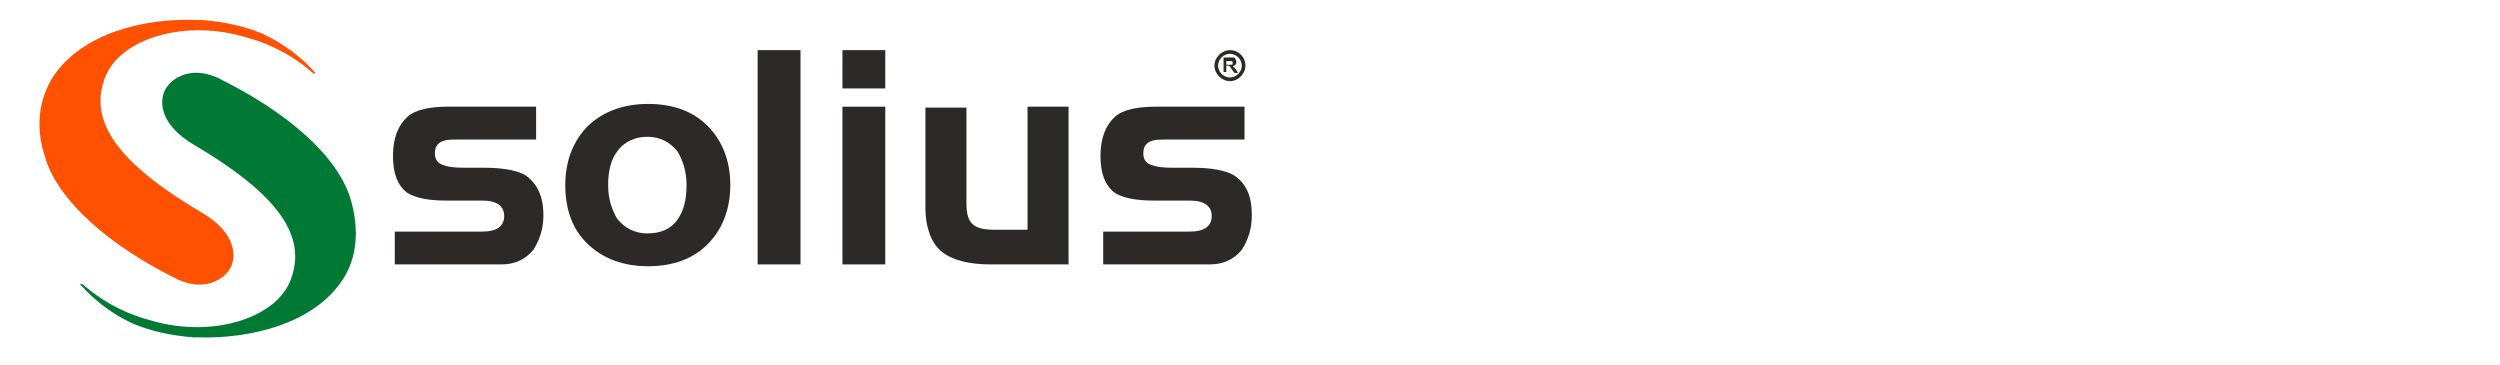
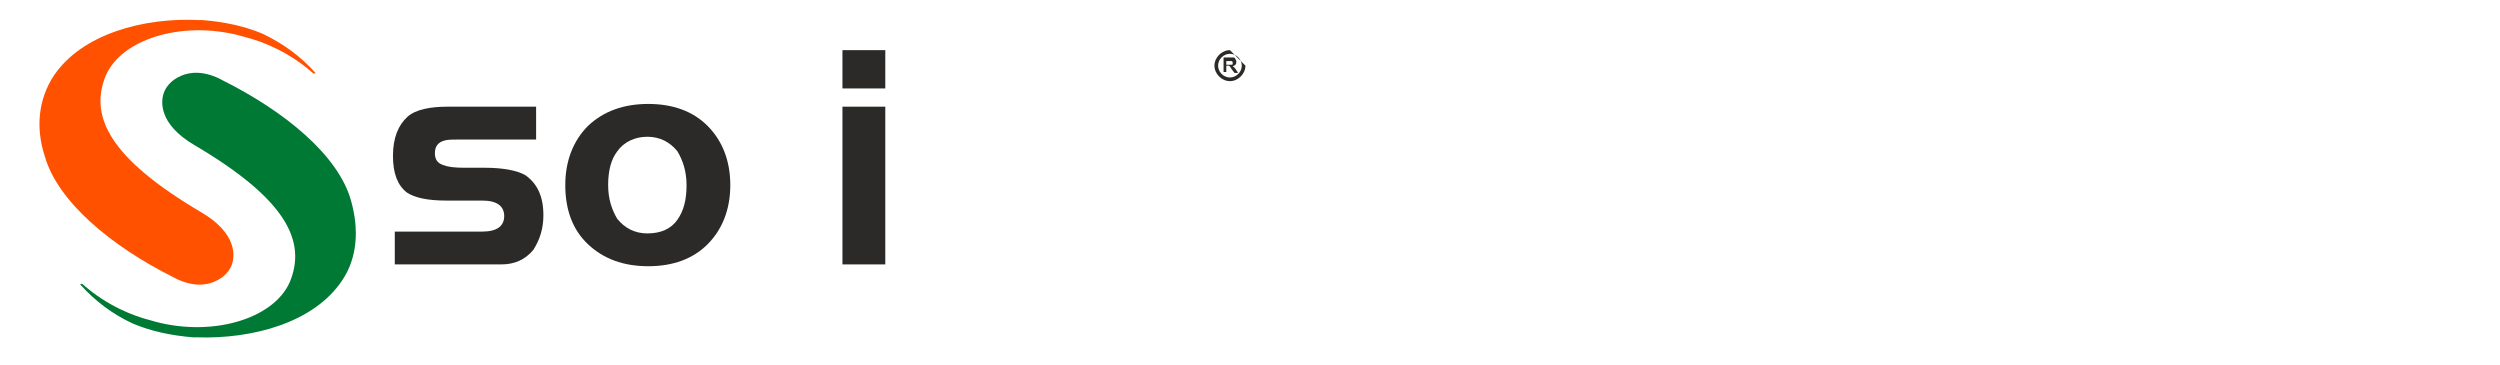
<svg xmlns="http://www.w3.org/2000/svg" version="1.1" id="Layer_1" x="0px" y="0px" width="274.2px" height="40px" viewBox="0 0 274.2 40" style="enable-background:new 0 0 274.2 40;" xml:space="preserve">
  <style type="text/css">
	.st0{fill:#FF5100;}
	.st1{fill:#007934;}
	.st2{fill:#2C2A29;}
</style>
  <path class="st0" d="M5.9,8.3C9,3.7,15.8,1.9,21.8,2.2h0.4c2.5,0.2,4.7,0.7,6.6,1.5C31.1,4.8,33,6.2,34.6,8c-0.1,0.1-0.2,0.1-0.3,0  c-2.7-2.4-5.7-3.5-7.3-3.9c-6.5-2-13.6,0-15.4,4.2c-1.8,4.4,0.3,9,10.5,15c3.9,2.3,3.7,4.8,3.3,5.8c-0.2,0.5-0.7,1.3-1.9,1.8  c-0.9,0.4-2.5,0.6-4.5-0.5C12.2,27,6.3,22.1,4.9,17.1C3.9,14,4.2,10.9,5.9,8.3" />
  <path class="st1" d="M37.5,30.8c-3.1,4.6-9.8,6.4-15.9,6.2h-0.4c-2.5-0.2-4.7-0.7-6.6-1.5c-2.2-1-4.2-2.5-5.8-4.3  c0.1-0.1,0.2-0.1,0.3,0c2.7,2.4,5.7,3.5,7.3,3.9c6.5,2,13.6,0,15.4-4.2c1.8-4.4-0.3-9-10.5-15c-3.9-2.3-3.7-4.8-3.3-5.8  c0.2-0.5,0.7-1.3,1.9-1.8c0.9-0.4,2.5-0.6,4.5,0.5c6.8,3.4,12.7,8.2,14.1,13.2C39.4,25.2,39.2,28.3,37.5,30.8" />
  <path class="st2" d="M59.6,23.6c0,1.5-0.4,2.7-1.1,3.8C57.6,28.5,56.4,29,55,29H43.3v-3.6h9.6c1.6,0,2.4-0.6,2.4-1.7  c0-1.1-0.8-1.7-2.4-1.7H49c-2.1,0-3.5-0.3-4.4-0.9c-1-0.8-1.5-2.1-1.5-4c0-2,0.6-3.4,1.6-4.3c0.9-0.8,2.5-1.1,4.4-1.1h9.7v3.6h-8  c-1,0-1.7,0-2,0.1c-0.8,0.2-1.1,0.7-1.1,1.4c0,0.7,0.3,1.1,0.9,1.3c0.5,0.2,1.2,0.3,2.4,0.3h1.1h1.1c2,0,3.5,0.3,4.4,0.8  C58.9,20.1,59.6,21.5,59.6,23.6" />
  <path class="st2" d="M80.1,20.3c0,2.7-0.9,4.9-2.5,6.5c-1.6,1.6-3.8,2.4-6.5,2.4s-4.9-0.8-6.6-2.4c-1.7-1.6-2.5-3.8-2.5-6.5  c0-2.7,0.9-4.9,2.5-6.5c1.7-1.6,3.9-2.4,6.6-2.4s4.9,0.8,6.5,2.4C79.2,15.4,80.1,17.6,80.1,20.3 M75.3,20.3c0-1.5-0.4-2.7-1-3.7  c-0.8-1-1.9-1.6-3.3-1.6c-1.4,0-2.6,0.6-3.3,1.6c-0.7,0.9-1,2.2-1,3.7c0,1.5,0.4,2.7,1,3.7c0.8,1,1.9,1.6,3.3,1.6  c1.5,0,2.6-0.5,3.3-1.5C75,23.1,75.3,21.9,75.3,20.3" />
-   <rect x="83.1" y="5.5" class="st2" width="4.7" height="23.5" />
  <path class="st2" d="M97.1,9.7h-4.7V5.5h4.7V9.7z M97.1,29h-4.7V11.7h4.7V29z" />
-   <path class="st2" d="M117.1,29h-8.5c-2.4,0-4.1-0.5-5.2-1.3c-1.2-0.9-1.9-2.7-1.9-4.9v-11h4.5v10.5c0,1.1,0.2,1.9,0.7,2.3  c0.4,0.4,1.2,0.6,2.4,0.6h3.6V11.7h4.5V29z" />
-   <path class="st2" d="M137.3,23.6c0,1.5-0.4,2.7-1.1,3.8c-0.9,1.1-2.1,1.6-3.5,1.6H121v-3.6h9.5c1.6,0,2.4-0.6,2.4-1.7  c0-1.1-0.8-1.7-2.4-1.7h-3.9c-2.1,0-3.5-0.3-4.4-0.9c-1-0.8-1.5-2.1-1.5-4c0-2,0.6-3.4,1.6-4.3c0.9-0.8,2.5-1.1,4.5-1.1h9.7v3.6h-8  c-1,0-1.7,0-2,0.1c-0.8,0.2-1.1,0.7-1.1,1.4c0,0.7,0.3,1.1,0.9,1.3c0.5,0.2,1.2,0.3,2.4,0.3h1.1h1.1c2,0,3.5,0.3,4.4,0.8  C136.7,20.1,137.3,21.5,137.3,23.6" />
-   <path class="st2" d="M134.9,5.9c0.7,0,1.3,0.6,1.3,1.3c0,0.7-0.6,1.3-1.3,1.3c-0.7,0-1.3-0.6-1.3-1.3C133.6,6.5,134.2,5.9,134.9,5.9   M134.9,5.5c-0.9,0-1.7,0.8-1.7,1.7c0,0.9,0.8,1.7,1.7,1.7c0.9,0,1.7-0.8,1.7-1.7C136.6,6.3,135.9,5.5,134.9,5.5" />
+   <path class="st2" d="M134.9,5.9c0.7,0,1.3,0.6,1.3,1.3c0,0.7-0.6,1.3-1.3,1.3c-0.7,0-1.3-0.6-1.3-1.3C133.6,6.5,134.2,5.9,134.9,5.9   M134.9,5.5c-0.9,0-1.7,0.8-1.7,1.7c0,0.9,0.8,1.7,1.7,1.7c0.9,0,1.7-0.8,1.7-1.7" />
  <path class="st2" d="M134.2,8.1V6.3h0.7c0.2,0,0.3,0,0.4,0c0.1,0,0.2,0.1,0.2,0.2c0.1,0.1,0.1,0.2,0.1,0.3c0,0.1,0,0.2-0.1,0.3  c-0.1,0.1-0.2,0.1-0.3,0.2c0.1,0,0.1,0.1,0.2,0.1c0,0.1,0.1,0.1,0.2,0.3l0.2,0.3h-0.4l-0.3-0.4c-0.1-0.1-0.1-0.2-0.2-0.3  c0,0-0.1-0.1-0.1-0.1c0,0-0.1,0-0.2,0h-0.1v0.7H134.2z M134.5,7.1h0.3c0.2,0,0.3,0,0.3,0c0,0,0.1,0,0.1-0.1c0,0,0-0.1,0-0.1  c0-0.1,0-0.1,0-0.1c0,0-0.1-0.1-0.1-0.1c0,0-0.1,0-0.3,0h-0.3V7.1z" />
</svg>